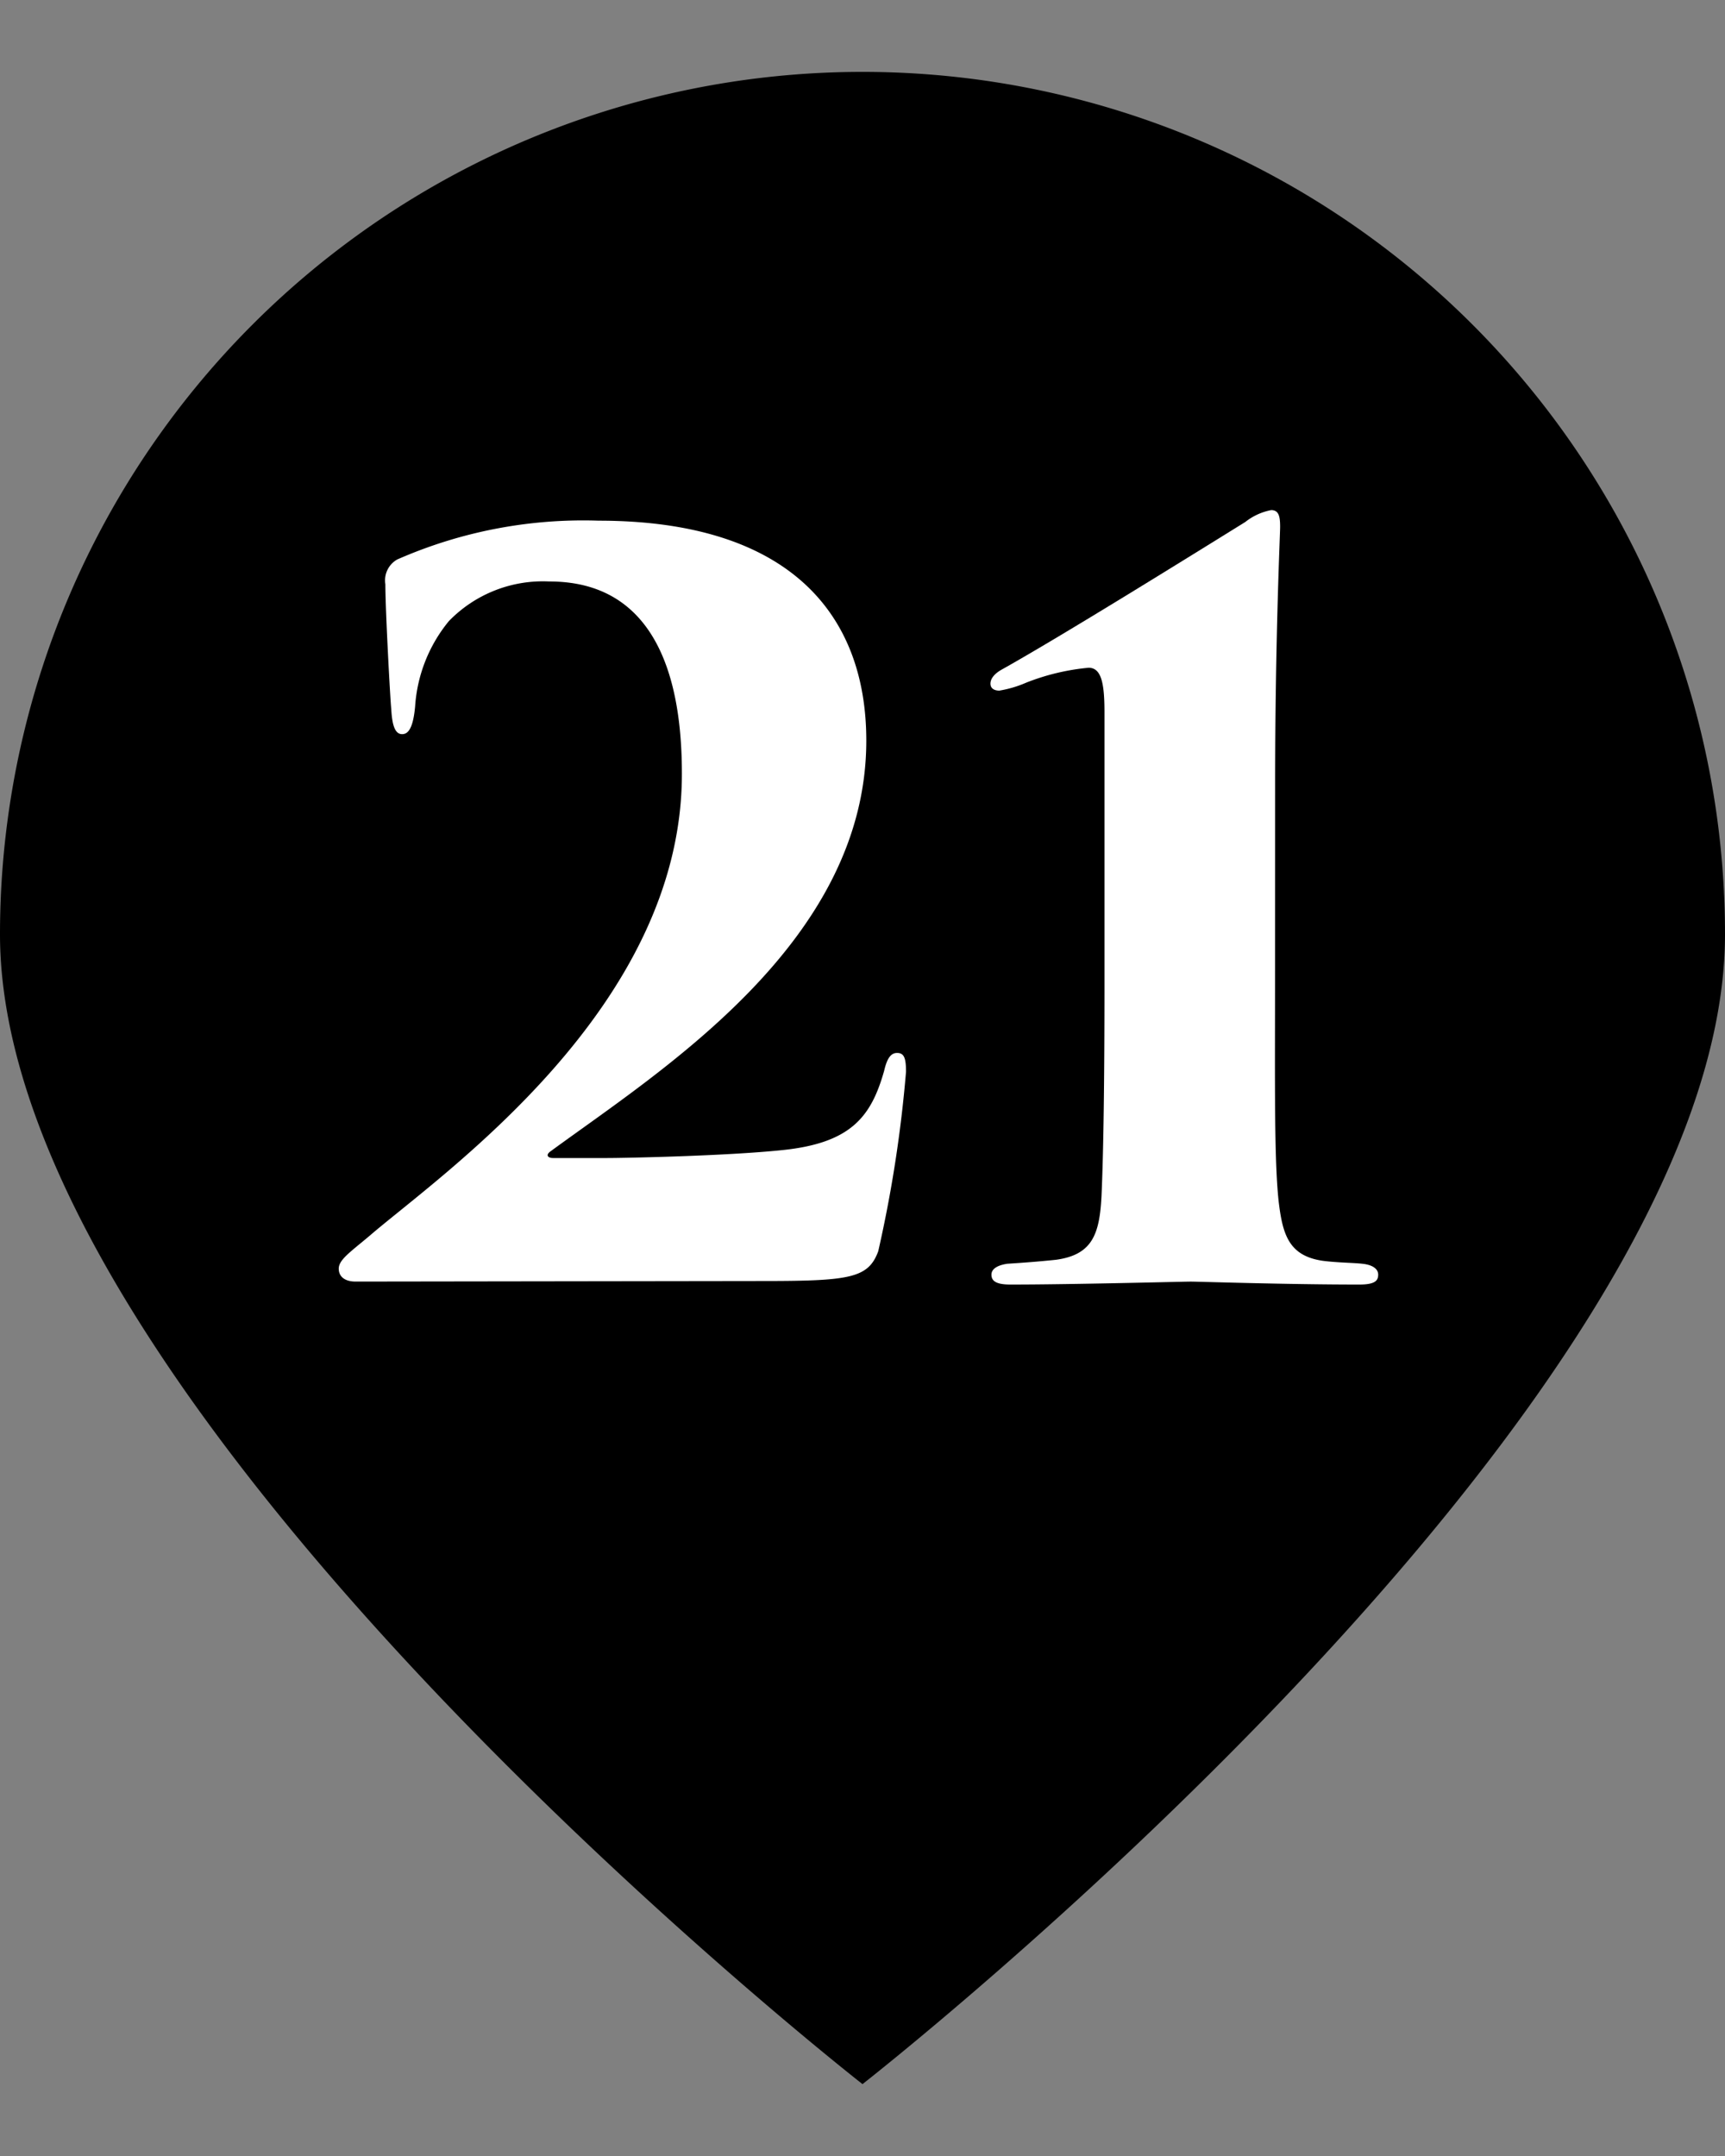
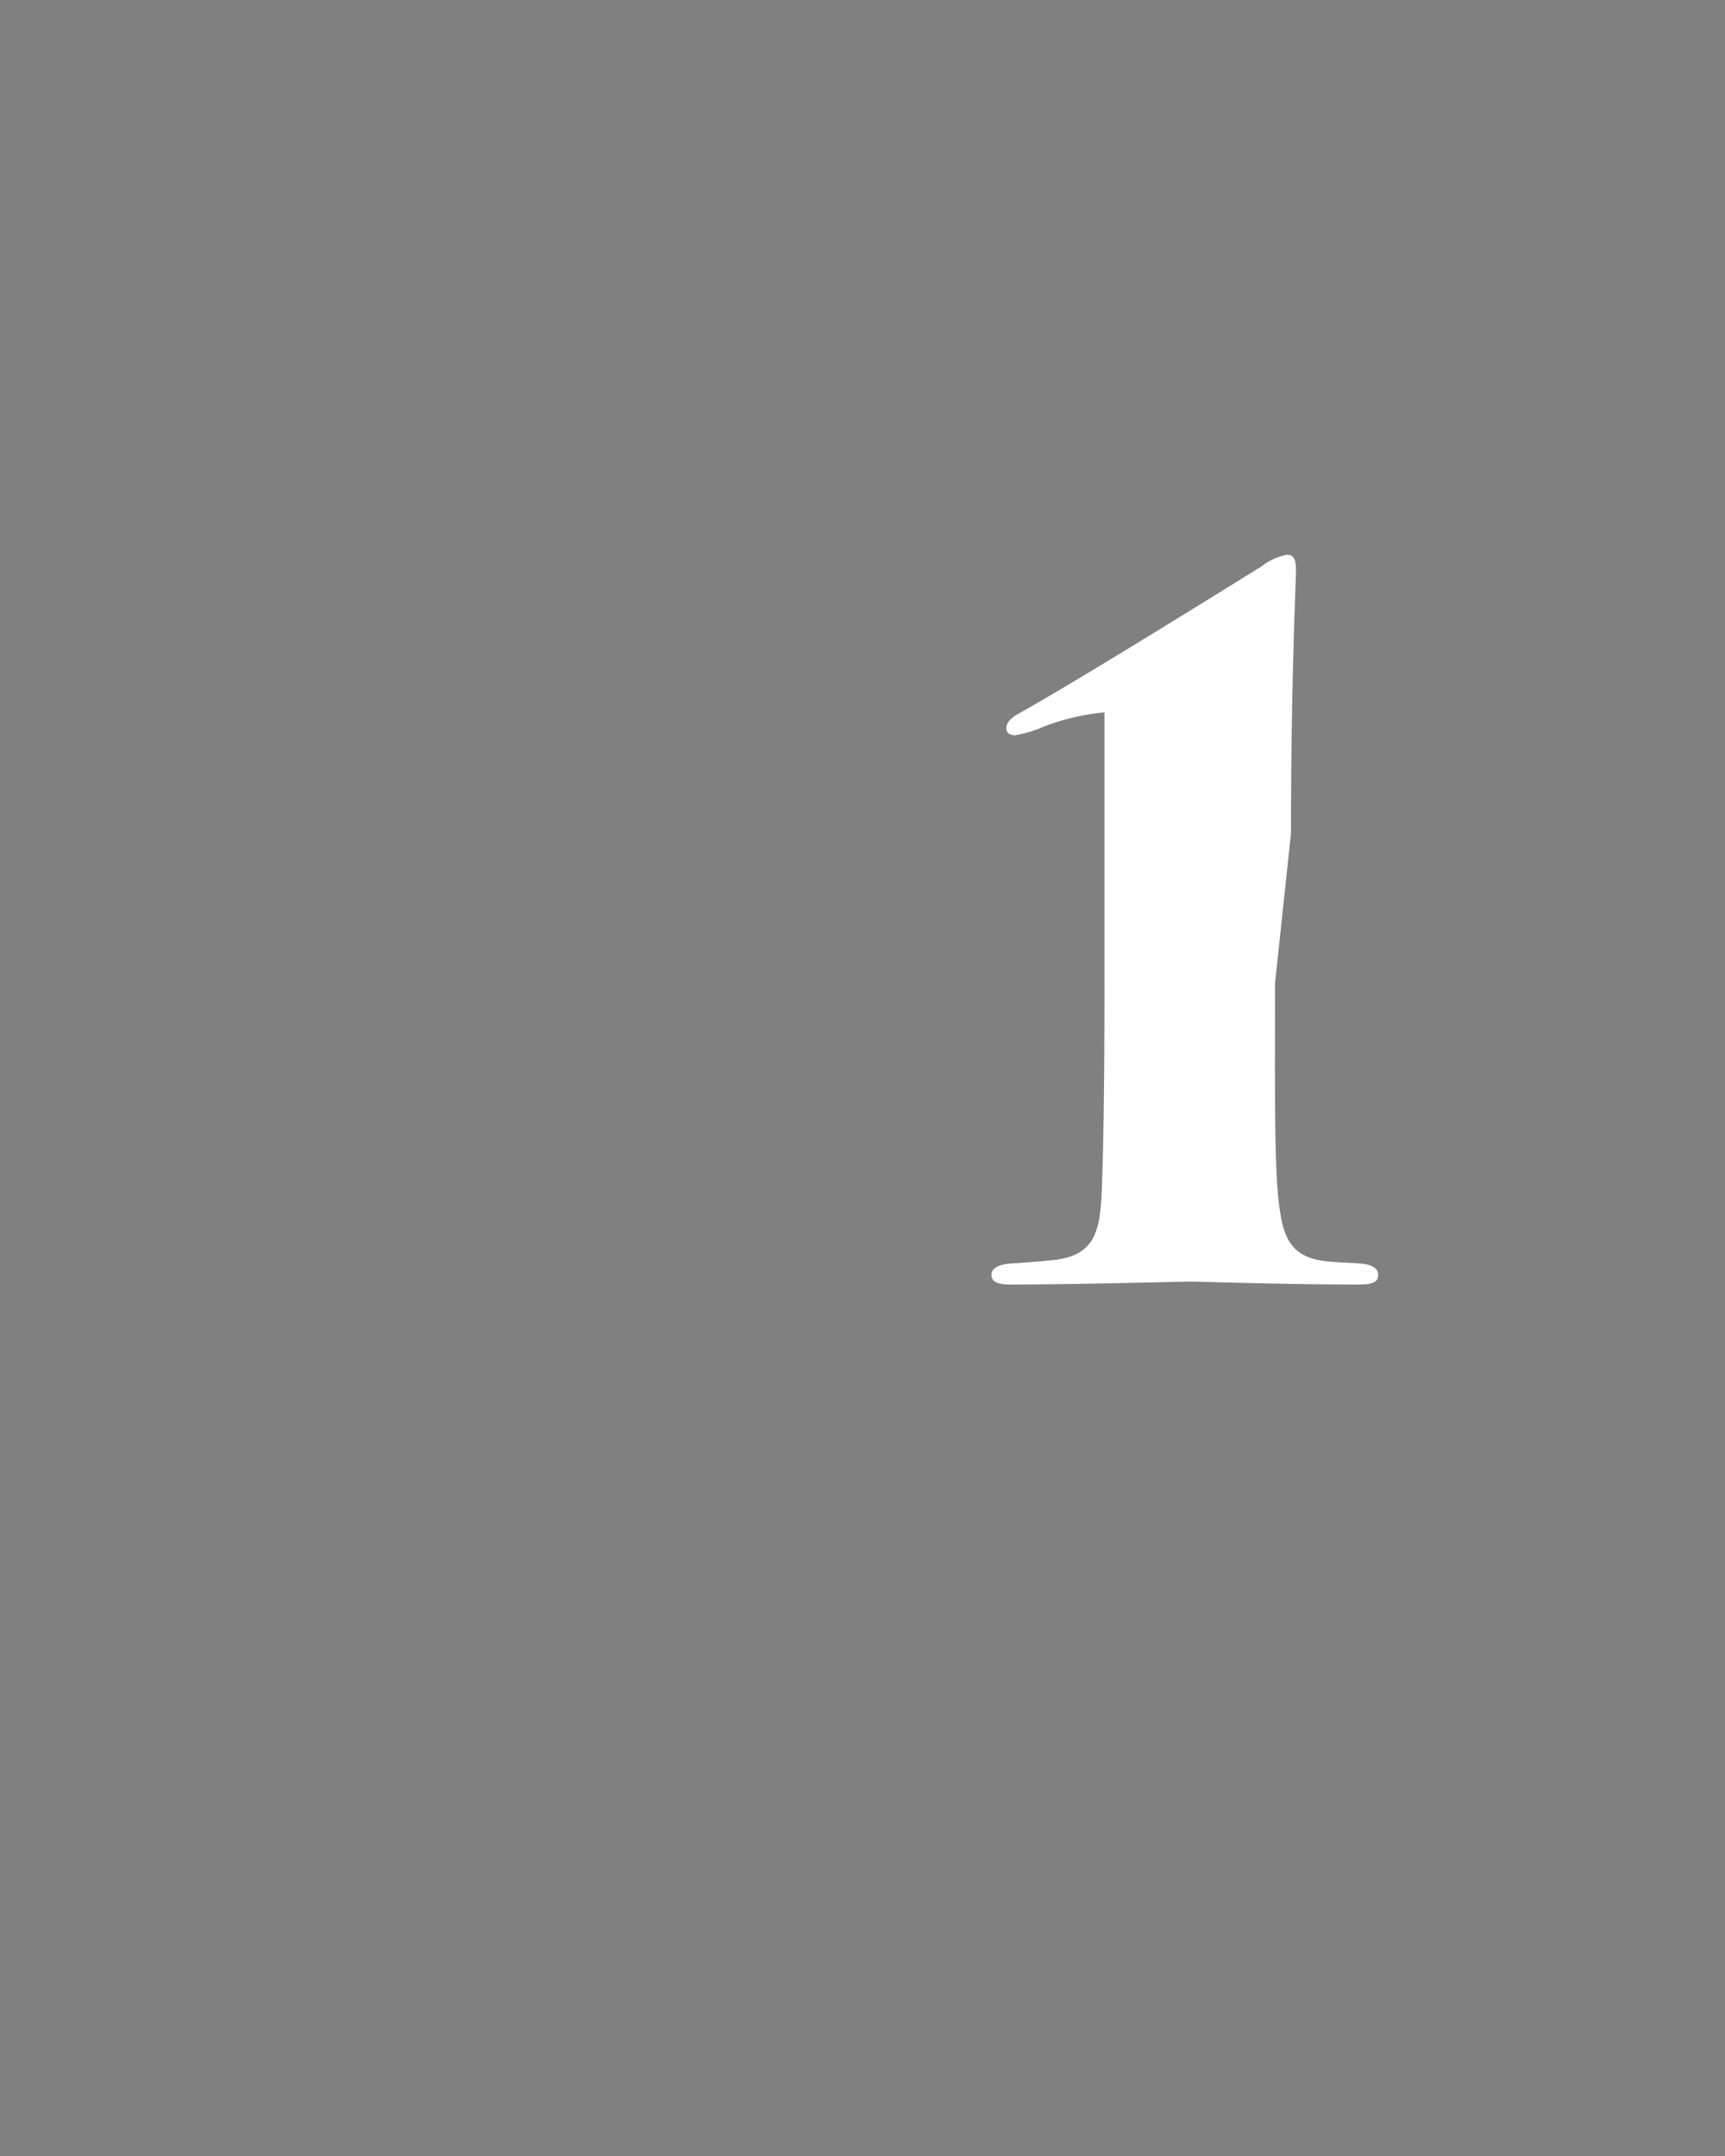
<svg xmlns="http://www.w3.org/2000/svg" viewBox="0 0 40 50">
  <rect x="0" y="0" width="40" height="50" fill="#808080" stroke="none" />
  <defs>
    <style>.cls-1{fill:#fff;}</style>
  </defs>
  <g id="ポインター">
-     <path d="M40,21.667c0,11.045-20,26.666-20,26.666S0,32.712,0,21.667a20,20,0,0,1,40,0Z" />
-   </g>
+     </g>
  <g id="文字">
-     <path class="cls-1" d="M8.247,29.721c-.253,0-.392-.116-.392-.3,0-.207.276-.391.713-.76,1.656-1.426,7.244-5.266,7.244-10.715,0-4.025-1.955-4.461-3.082-4.461a3.034,3.034,0,0,0-2.322.92,3.472,3.472,0,0,0-.782,1.977c-.046.506-.161.644-.3.644s-.23-.138-.253-.576c-.023-.205-.137-2.3-.137-2.9a.557.557,0,0,1,.275-.575,10.709,10.709,0,0,1,4.668-.9c4.415,0,6.209,2.16,6.209,5.1,0,4.667-4.737,7.634-7.313,9.519-.137.094-.068.162.047.162h1.264c.391,0,2.737-.047,4.047-.183,1.61-.163,2.07-.784,2.369-1.84.069-.3.161-.414.3-.414.161,0,.207.115.207.437a30.038,30.038,0,0,1-.644,4.162c-.23.619-.644.69-2.645.69Z" />
-     <path class="cls-1" d="M29.566,22.8c0,2.277-.023,4.207.092,5.127.092.736.253,1.2,1.012,1.312.345.045.713.045.92.069.23.023.368.115.368.252s-.069.23-.437.23c-1.724,0-3.7-.068-3.909-.068s-2.714.068-4.185.068c-.345,0-.437-.092-.437-.23,0-.092.069-.207.367-.252.369-.024.691-.047,1.127-.092.851-.115,1.012-.6,1.058-1.473.046-1.012.069-2.666.069-4.943V16.521c0-.667-.069-1.035-.368-1.035a5.241,5.241,0,0,0-1.448.346,2.632,2.632,0,0,1-.621.184c-.115,0-.207-.047-.207-.162s.092-.229.253-.321c1.4-.783,4.392-2.644,5.657-3.428a1.382,1.382,0,0,1,.6-.275c.183,0,.207.16.207.391,0,.183-.116,2.552-.116,6.07Z" />
+     <path class="cls-1" d="M29.566,22.8c0,2.277-.023,4.207.092,5.127.092.736.253,1.2,1.012,1.312.345.045.713.045.92.069.23.023.368.115.368.252s-.069.23-.437.23c-1.724,0-3.7-.068-3.909-.068s-2.714.068-4.185.068c-.345,0-.437-.092-.437-.23,0-.092.069-.207.367-.252.369-.024.691-.047,1.127-.092.851-.115,1.012-.6,1.058-1.473.046-1.012.069-2.666.069-4.943V16.521a5.241,5.241,0,0,0-1.448.346,2.632,2.632,0,0,1-.621.184c-.115,0-.207-.047-.207-.162s.092-.229.253-.321c1.4-.783,4.392-2.644,5.657-3.428a1.382,1.382,0,0,1,.6-.275c.183,0,.207.16.207.391,0,.183-.116,2.552-.116,6.07Z" />
  </g>
</svg>